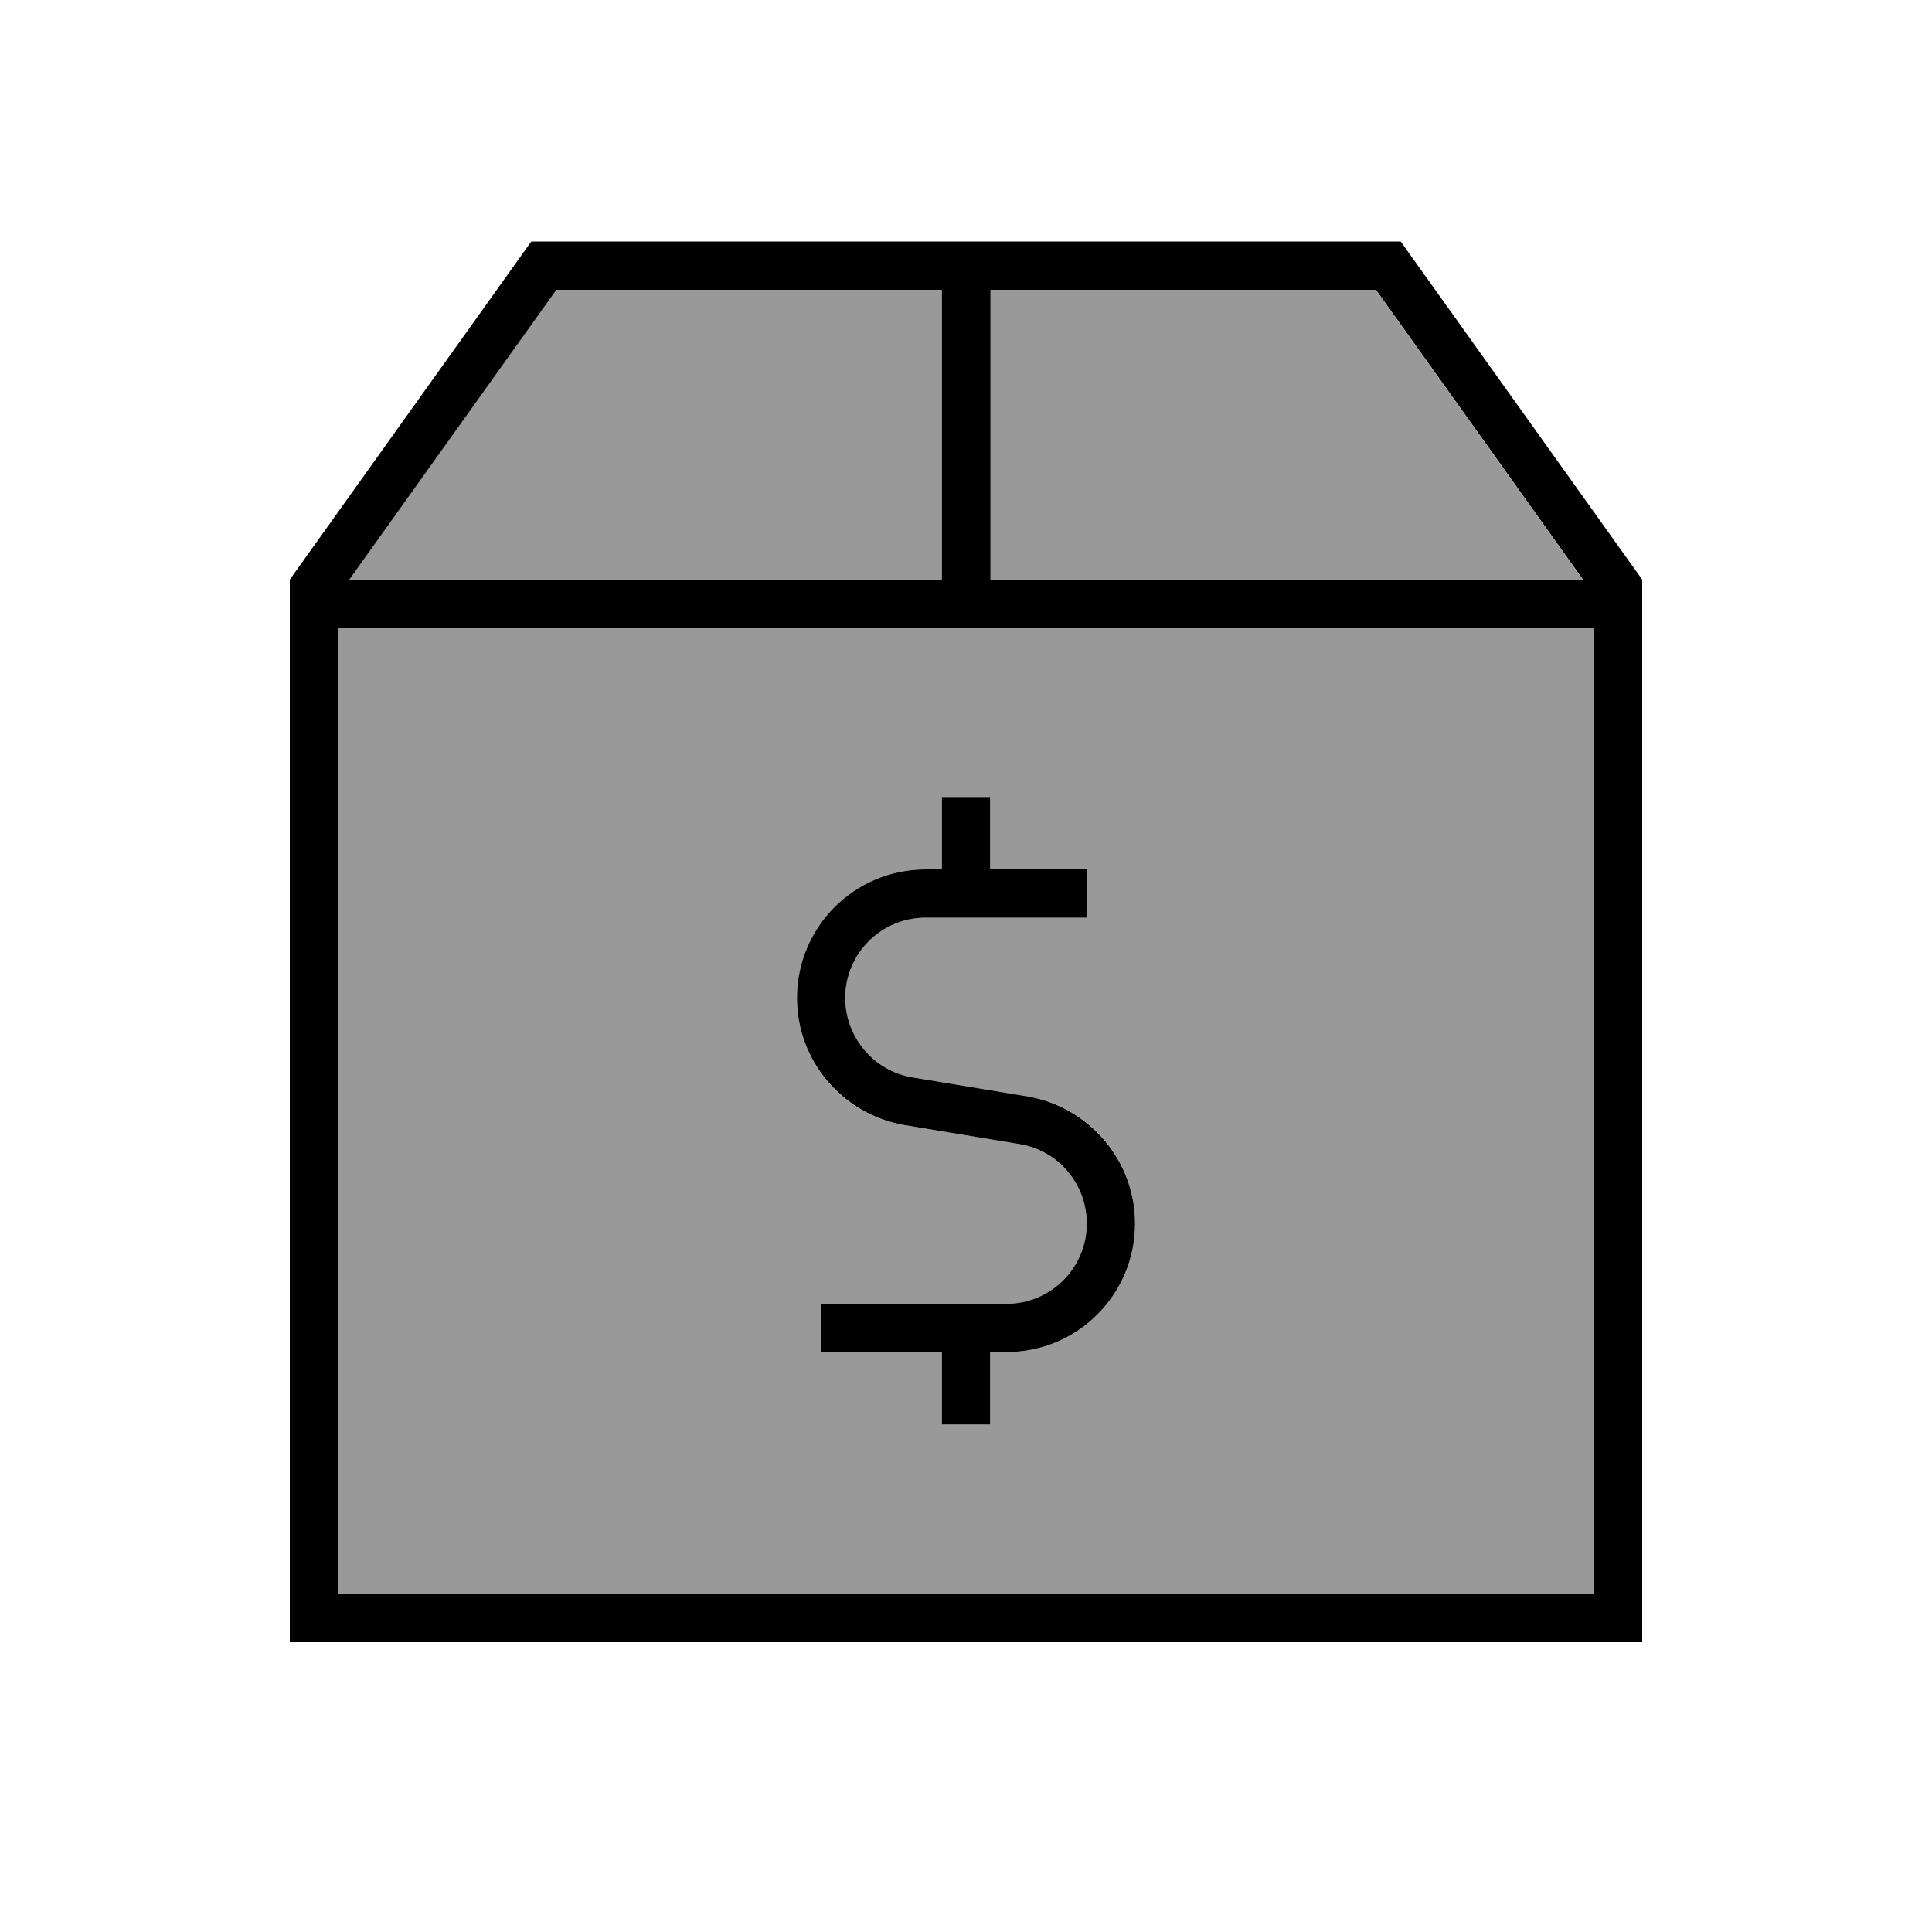
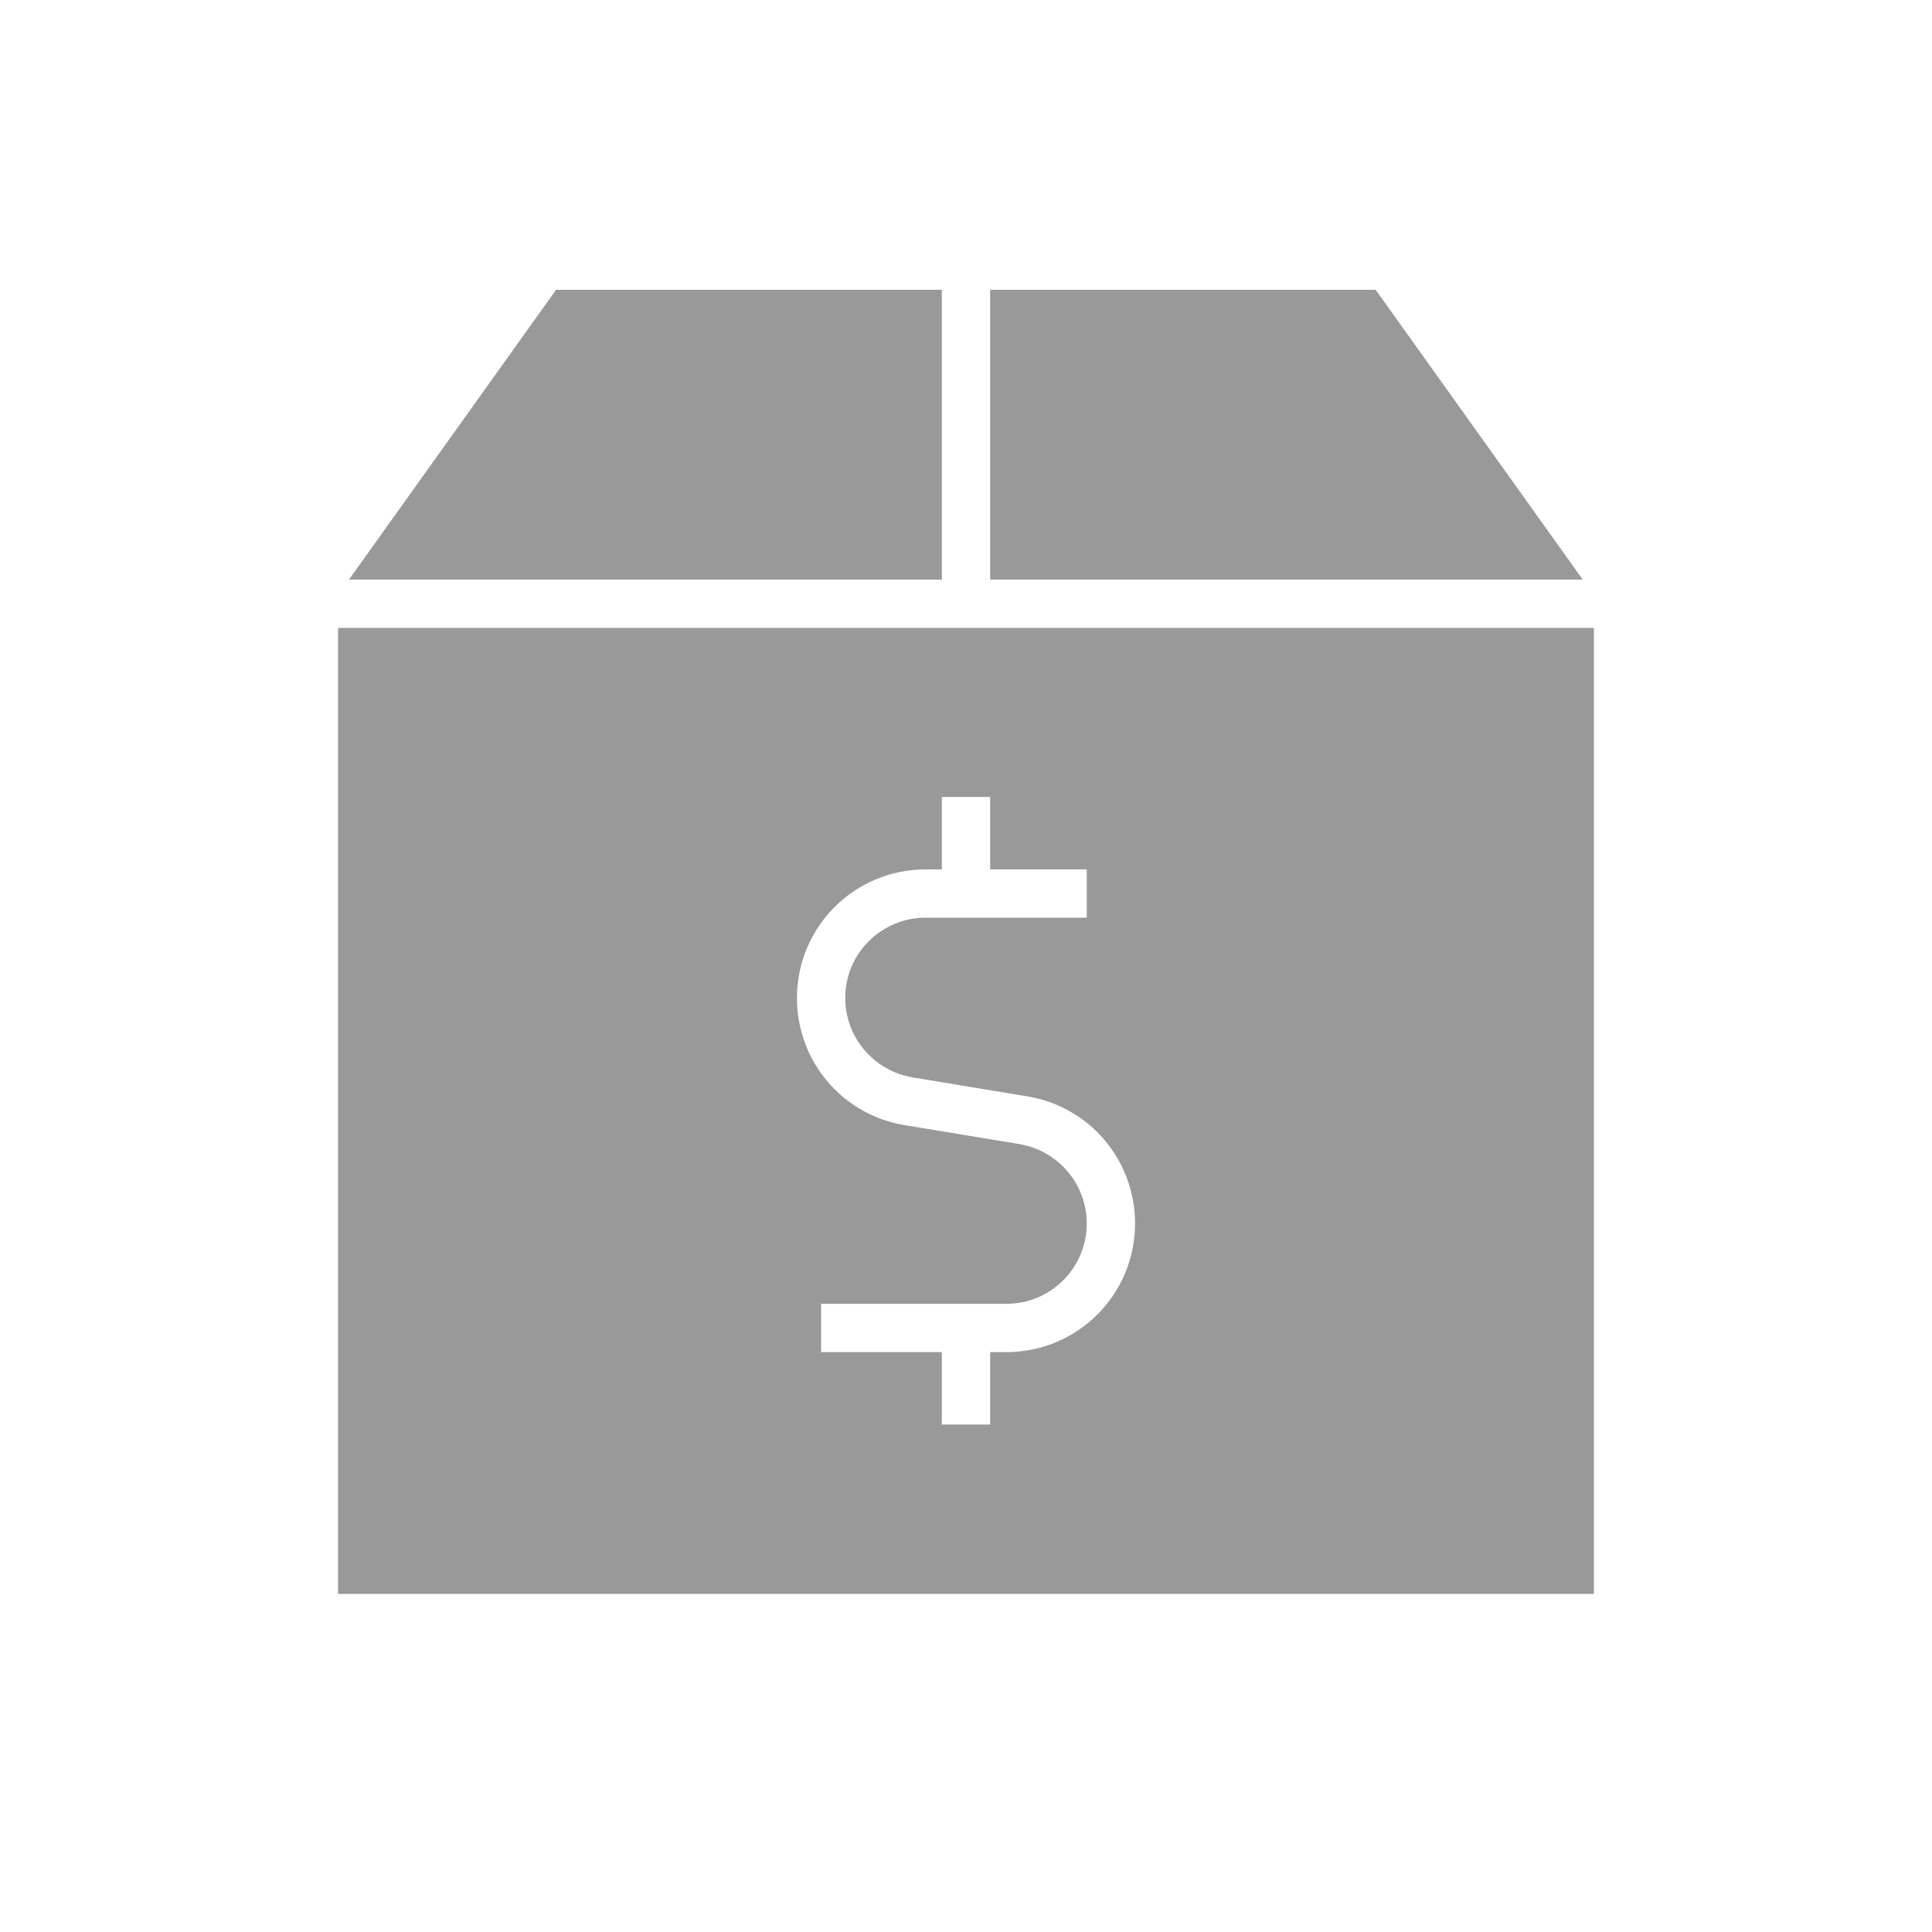
<svg xmlns="http://www.w3.org/2000/svg" viewBox="0 0 640 640">
  <path opacity=".4" fill="currentColor" d="M112 208L112 528L528 528L528 208L112 208zM115.7 192L312 192L312 96L184.2 96L115.6 192zM264 330.6C264 307 283.1 288 306.6 288L312 288L312 264L328 264L328 288L360 288L360 304L306.6 304C291.9 304 280 315.9 280 330.6C280 343.6 289.4 354.7 302.3 356.9L340.4 363.2C361 366.6 376 384.4 376 405.3C376 428.9 356.9 447.9 333.4 447.9L328 447.9L328 471.9L312 471.9L312 447.9L272 447.9L272 431.9L333.4 431.9C348.1 431.9 360 420 360 405.3C360 392.3 350.6 381.2 337.7 379L299.6 372.7C279 369.3 264 351.5 264 330.6zM328 96L328 192L524.3 192L455.7 96L327.9 96z" />
-   <path fill="currentColor" d="M455.8 96L524.4 192L328.1 192L328.1 96L455.9 96zM328 208L528 208L528 528L112 528L112 208L328 208zM184.2 96L312 96L312 192L115.7 192L184.3 96zM464 80L176 80L96 192L96 544L544 544L544 192L464 80zM328 264L312 264L312 288L306.6 288C283 288 264 307.1 264 330.6C264 351.4 279.1 369.2 299.6 372.7L337.7 379C350.6 381.1 360 392.3 360 405.3C360 420 348.1 431.9 333.4 431.9L272 431.9L272 447.9L312 447.9L312 471.9L328 471.9L328 447.9L333.4 447.9C357 447.9 376 428.8 376 405.3C376 384.5 360.9 366.7 340.4 363.2L302.3 356.9C289.5 354.8 280 343.6 280 330.6C280 315.9 291.9 304 306.6 304L360 304L360 288L328 288L328 264z" />
</svg>